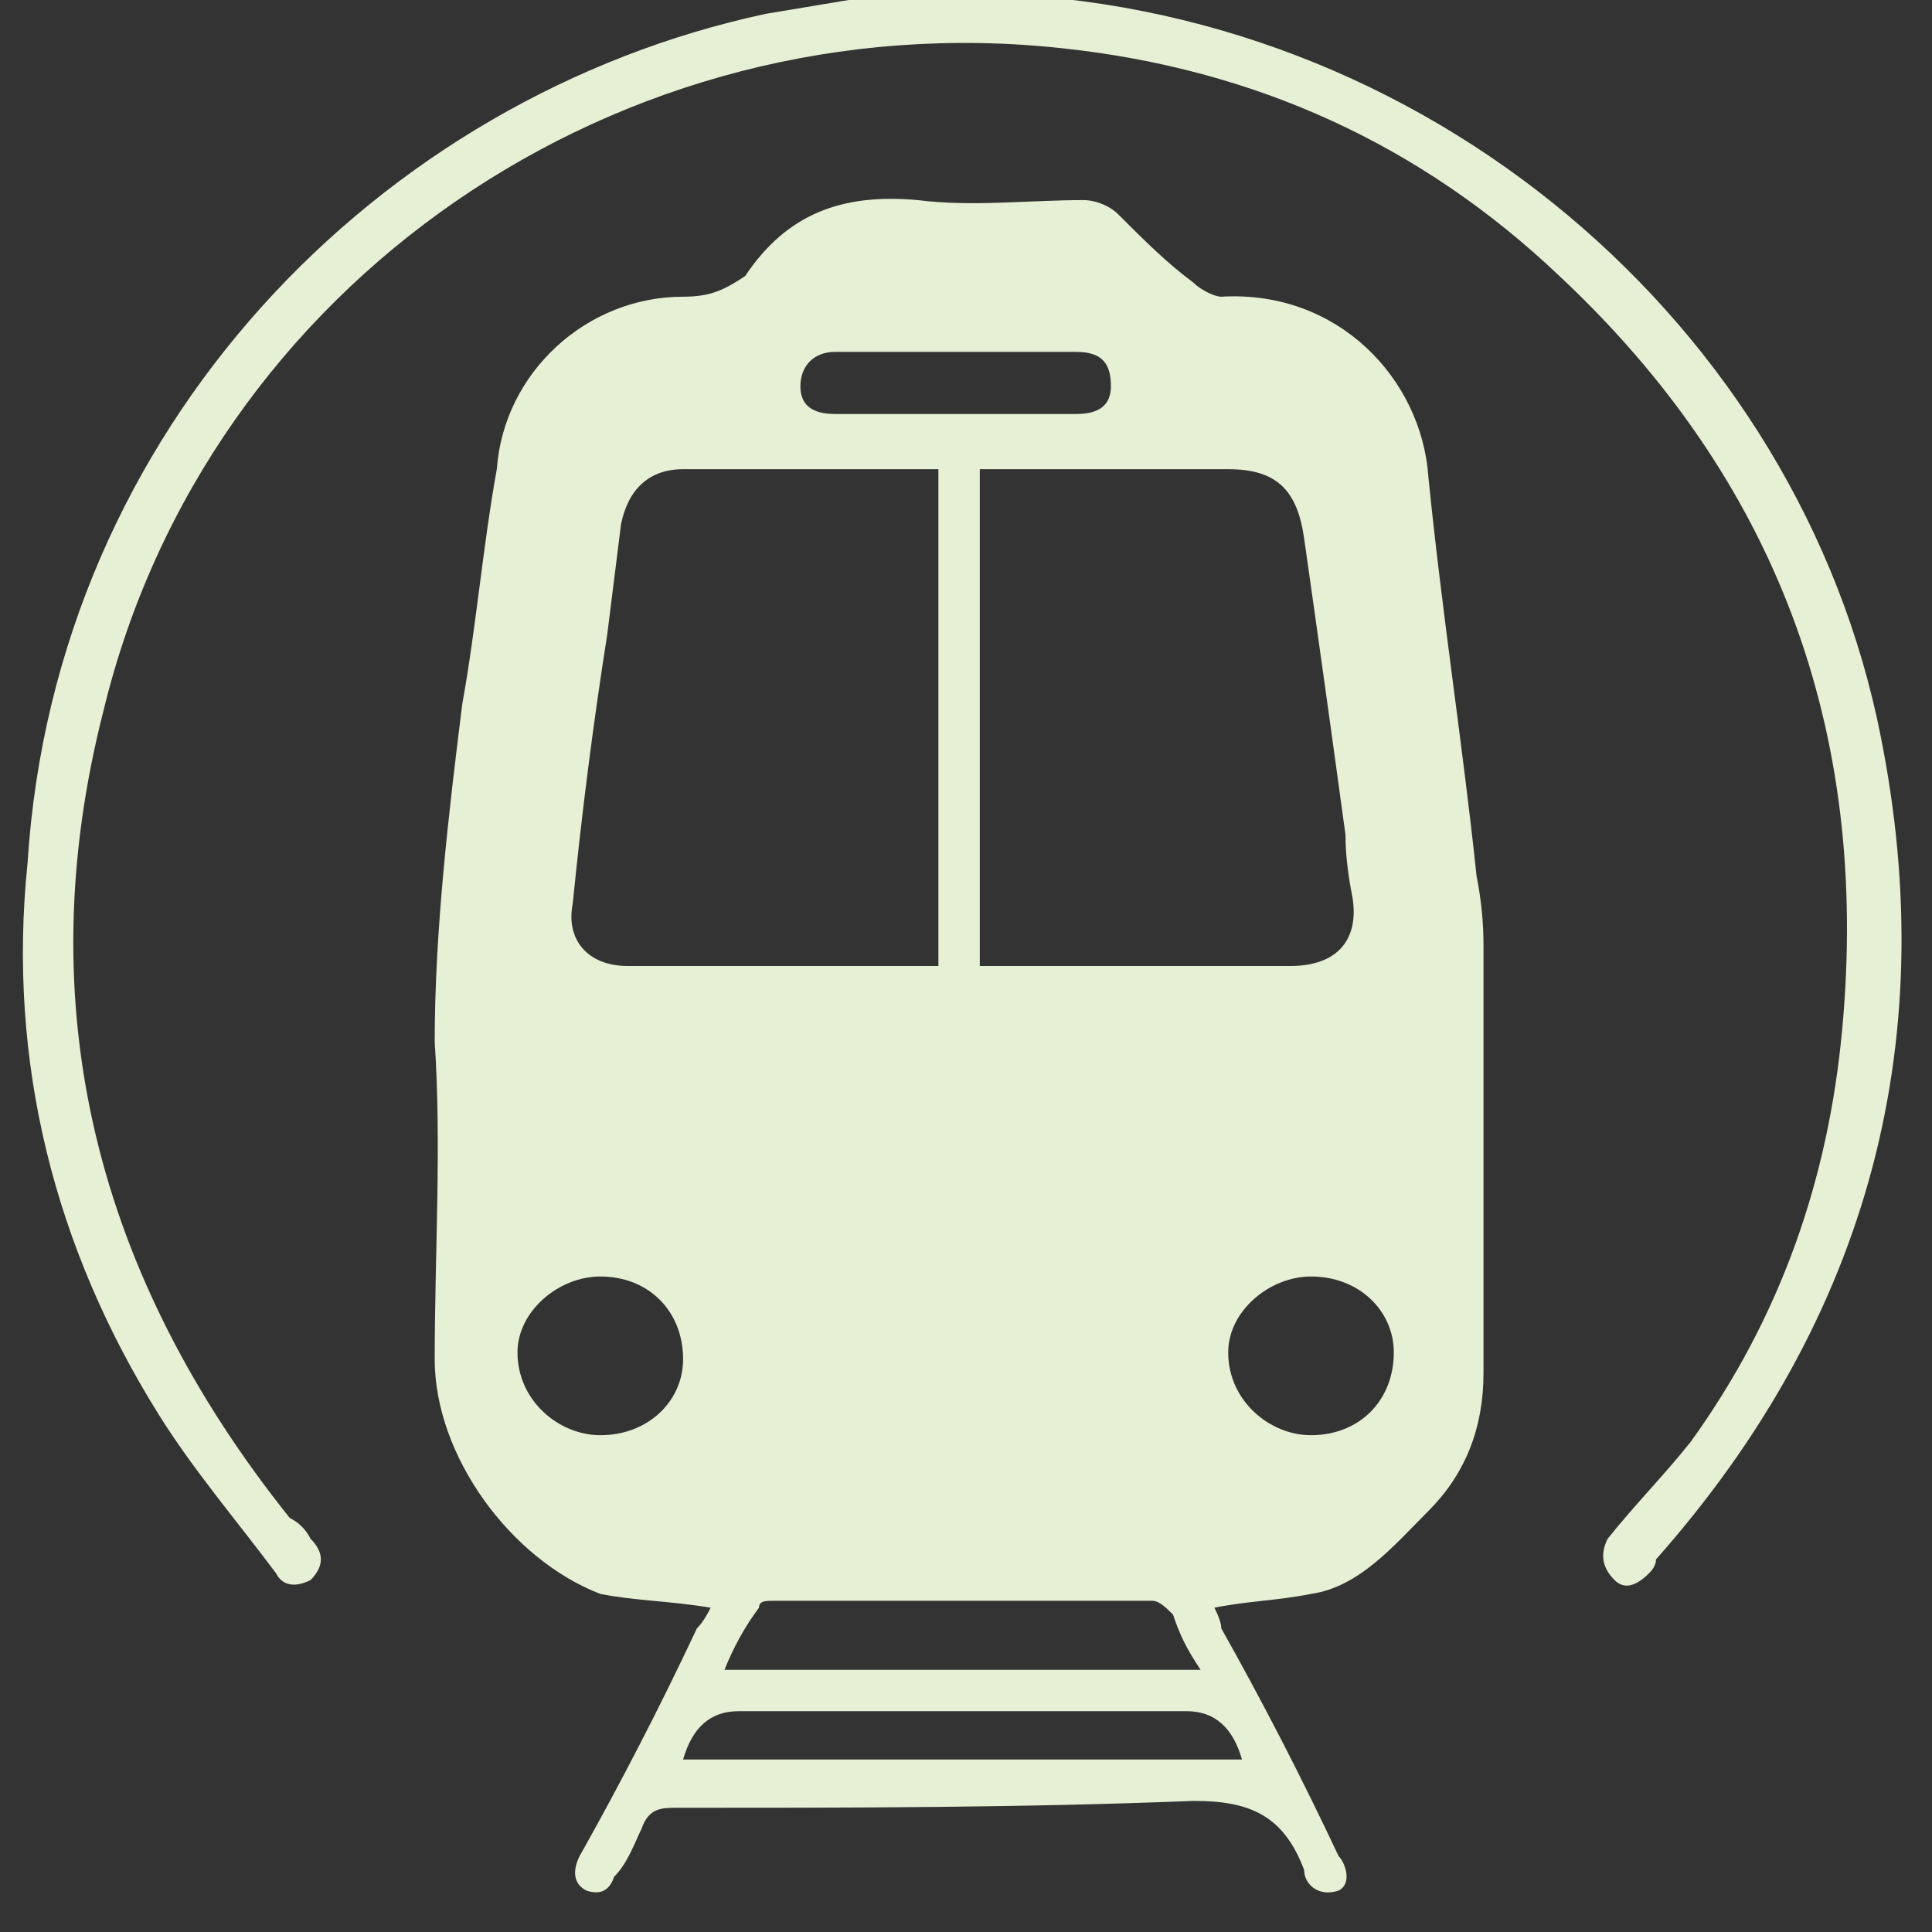
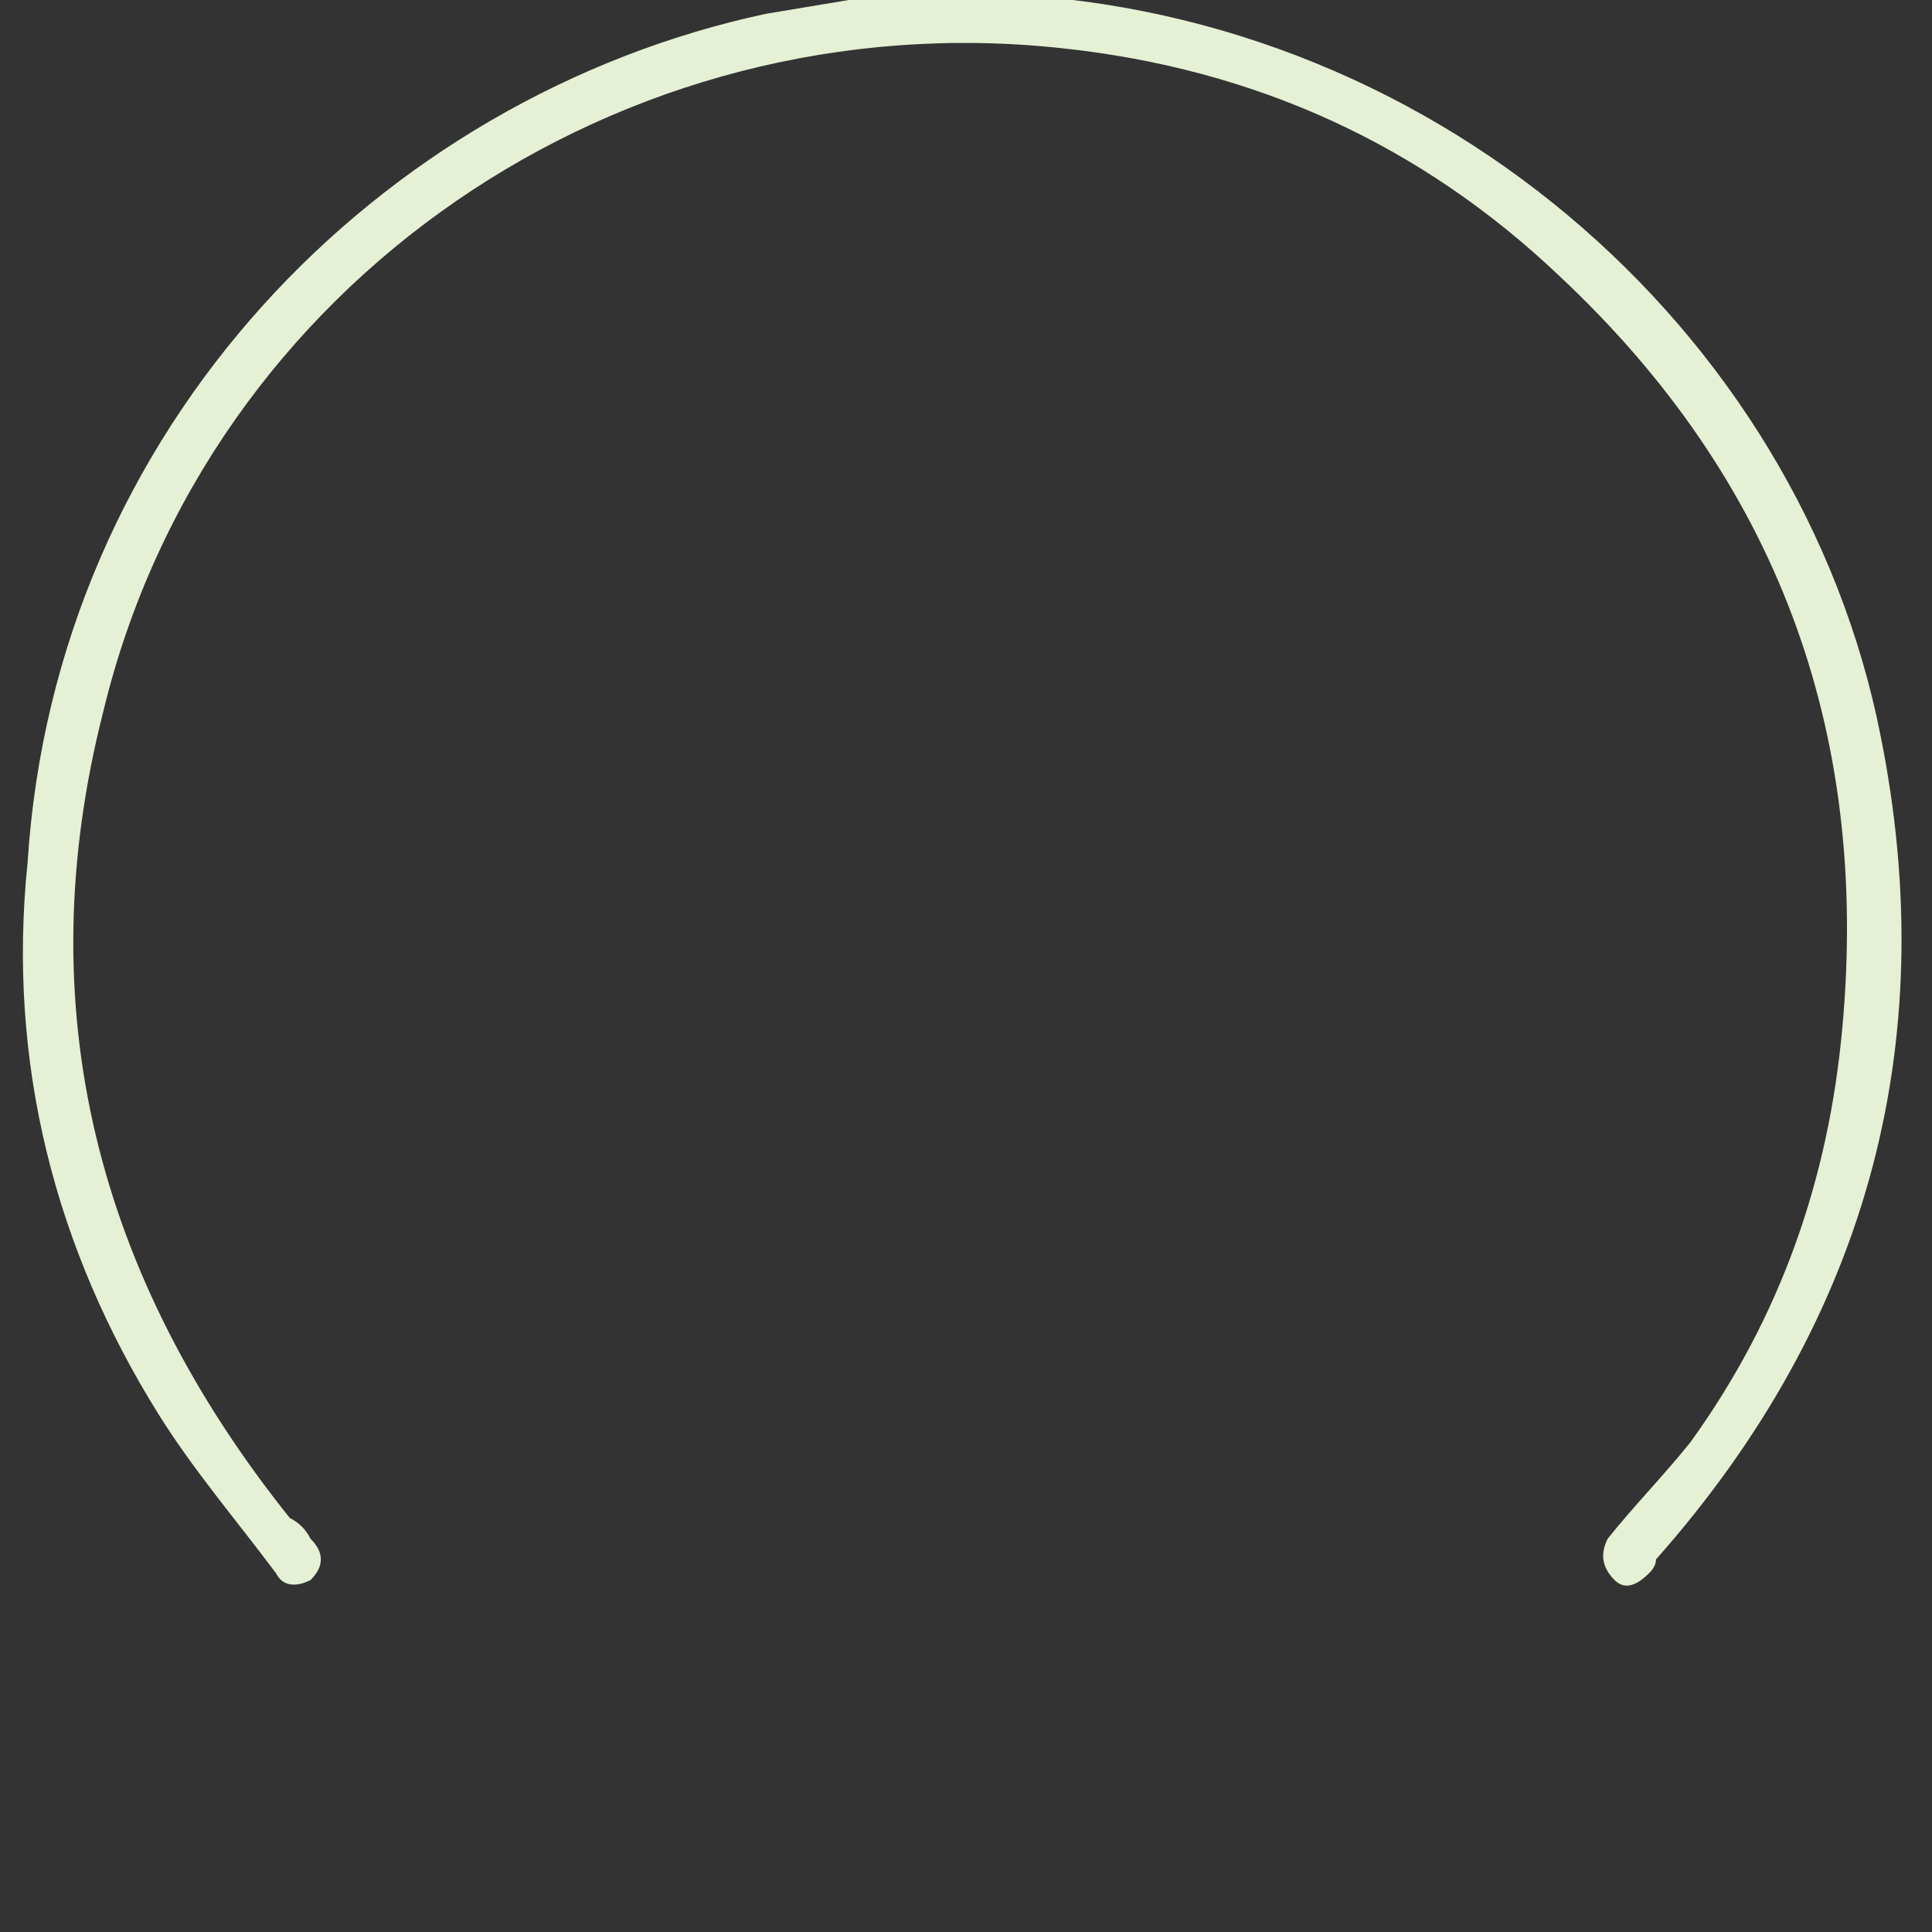
<svg xmlns="http://www.w3.org/2000/svg" version="1.2" viewBox="0 0 28 28" width="28" height="28">
  <rect x="0" y="0" width="28" height="28" fill="#333333" stroke="none" />
  <style>.a{fill:#e5f0d4}</style>
-   <path fill-rule="evenodd" class="a" d="m10.3 23.3c-0.6-0.1-1.1-0.1-1.6-0.2-1.3-0.5-2.4-2-2.4-3.4 0-1.5 0.1-3.1 0-4.6 0-1.6 0.2-3.3 0.4-4.9 0.2-1.1 0.3-2.3 0.5-3.4 0.1-1.4 1.3-2.5 2.7-2.5 0.4 0 0.6-0.1 0.9-0.3 0.6-0.9 1.4-1.2 2.5-1.1 0.8 0.1 1.6 0 2.4 0 0.2 0 0.4 0.1 0.5 0.2 0.4 0.4 0.7 0.7 1.1 1 0.1 0.1 0.3 0.2 0.4 0.2 1.7-0.1 2.9 1.2 3 2.6 0.2 2 0.5 3.9 0.7 5.8q0.1 0.5 0.1 1 0 3.1 0 6.2 0 1.2-0.8 2c-0.5 0.5-1 1.1-1.7 1.2-0.5 0.1-0.9 0.1-1.4 0.2q0.1 0.2 0.1 0.3 0.9 1.6 1.7 3.3c0.1 0.1 0.2 0.4 0 0.5-0.3 0.1-0.5-0.1-0.5-0.3-0.3-0.8-0.8-1-1.6-1-2.5 0.1-5 0.1-7.5 0.1-0.2 0-0.4 0-0.5 0.3-0.1 0.2-0.2 0.5-0.4 0.7q-0.1 0.3-0.4 0.2c-0.2-0.1-0.2-0.3-0.1-0.5q0.9-1.6 1.7-3.3 0.1-0.1 0.2-0.3m3.3-9.3v-7.2c-1.3 0-2.5 0-3.7 0-0.5 0-0.8 0.3-0.9 0.8q-0.1 0.8-0.2 1.6-0.3 1.9-0.5 3.9c-0.1 0.5 0.2 0.9 0.8 0.9q0.7 0 1.4 0c0 0 3.1 0 3.1 0zm5.1 0c0.7 0 1-0.4 0.9-1q-0.1-0.5-0.1-0.9-0.3-2.2-0.6-4.3c-0.1-0.7-0.4-1-1.1-1h-3.6v7.2c1.4 0 3.1 0 4.5 0zm-1.3 10.2c-0.2-0.3-0.3-0.5-0.4-0.8-0.1-0.1-0.2-0.2-0.3-0.2q-2.8 0-5.5 0c-0.1 0-0.2 0-0.2 0.1q-0.3 0.4-0.5 0.9zm0.6 1.3q-0.2-0.7-0.8-0.7h-6.5q-0.6 0-0.8 0.7zm-8.1-5.8c0-0.7-0.5-1.2-1.2-1.2-0.6 0-1.2 0.5-1.2 1.1 0 0.7 0.6 1.2 1.2 1.2 0.7 0 1.2-0.5 1.2-1.1zm7.9-0.1c0 0.7 0.6 1.2 1.2 1.2 0.7 0 1.2-0.5 1.2-1.2 0-0.6-0.5-1.1-1.2-1.1-0.6 0-1.2 0.5-1.2 1.1zm-3.9-13.6q0.8 0 1.7 0 0.5 0 0.5-0.4c0-0.3-0.1-0.5-0.5-0.5q-1.7 0-3.5 0c-0.3 0-0.5 0.2-0.5 0.5q0 0.4 0.5 0.4 0.9 0 1.8 0z" />
  <path class="a" d="m13.9-0.1c6.5 0 12 4.6 13.3 10.5 1 4.6-0.1 8.7-3.2 12.2q0 0.1-0.1 0.2-0.3 0.3-0.5 0.1c-0.2-0.2-0.2-0.4-0.1-0.6 0.4-0.5 0.8-0.9 1.2-1.4 1.3-1.8 2-3.8 2.2-6q0.6-6.5-4.1-10.9c-2-1.9-4.4-3-7.2-3.3-6.4-0.7-12.4 3.4-13.9 9.6-1.1 4.3-0.1 8.2 2.7 11.7q0.2 0.1 0.3 0.3c0.2 0.2 0.2 0.4 0 0.6-0.2 0.1-0.4 0.1-0.5-0.1-0.6-0.8-1.2-1.5-1.7-2.3-1.5-2.4-2.2-5.1-1.9-8 0.4-6.3 5.1-11.1 10.7-12.3q0.6-0.1 1.2-0.2 0.8-0.1 1.7-0.1" />
</svg>